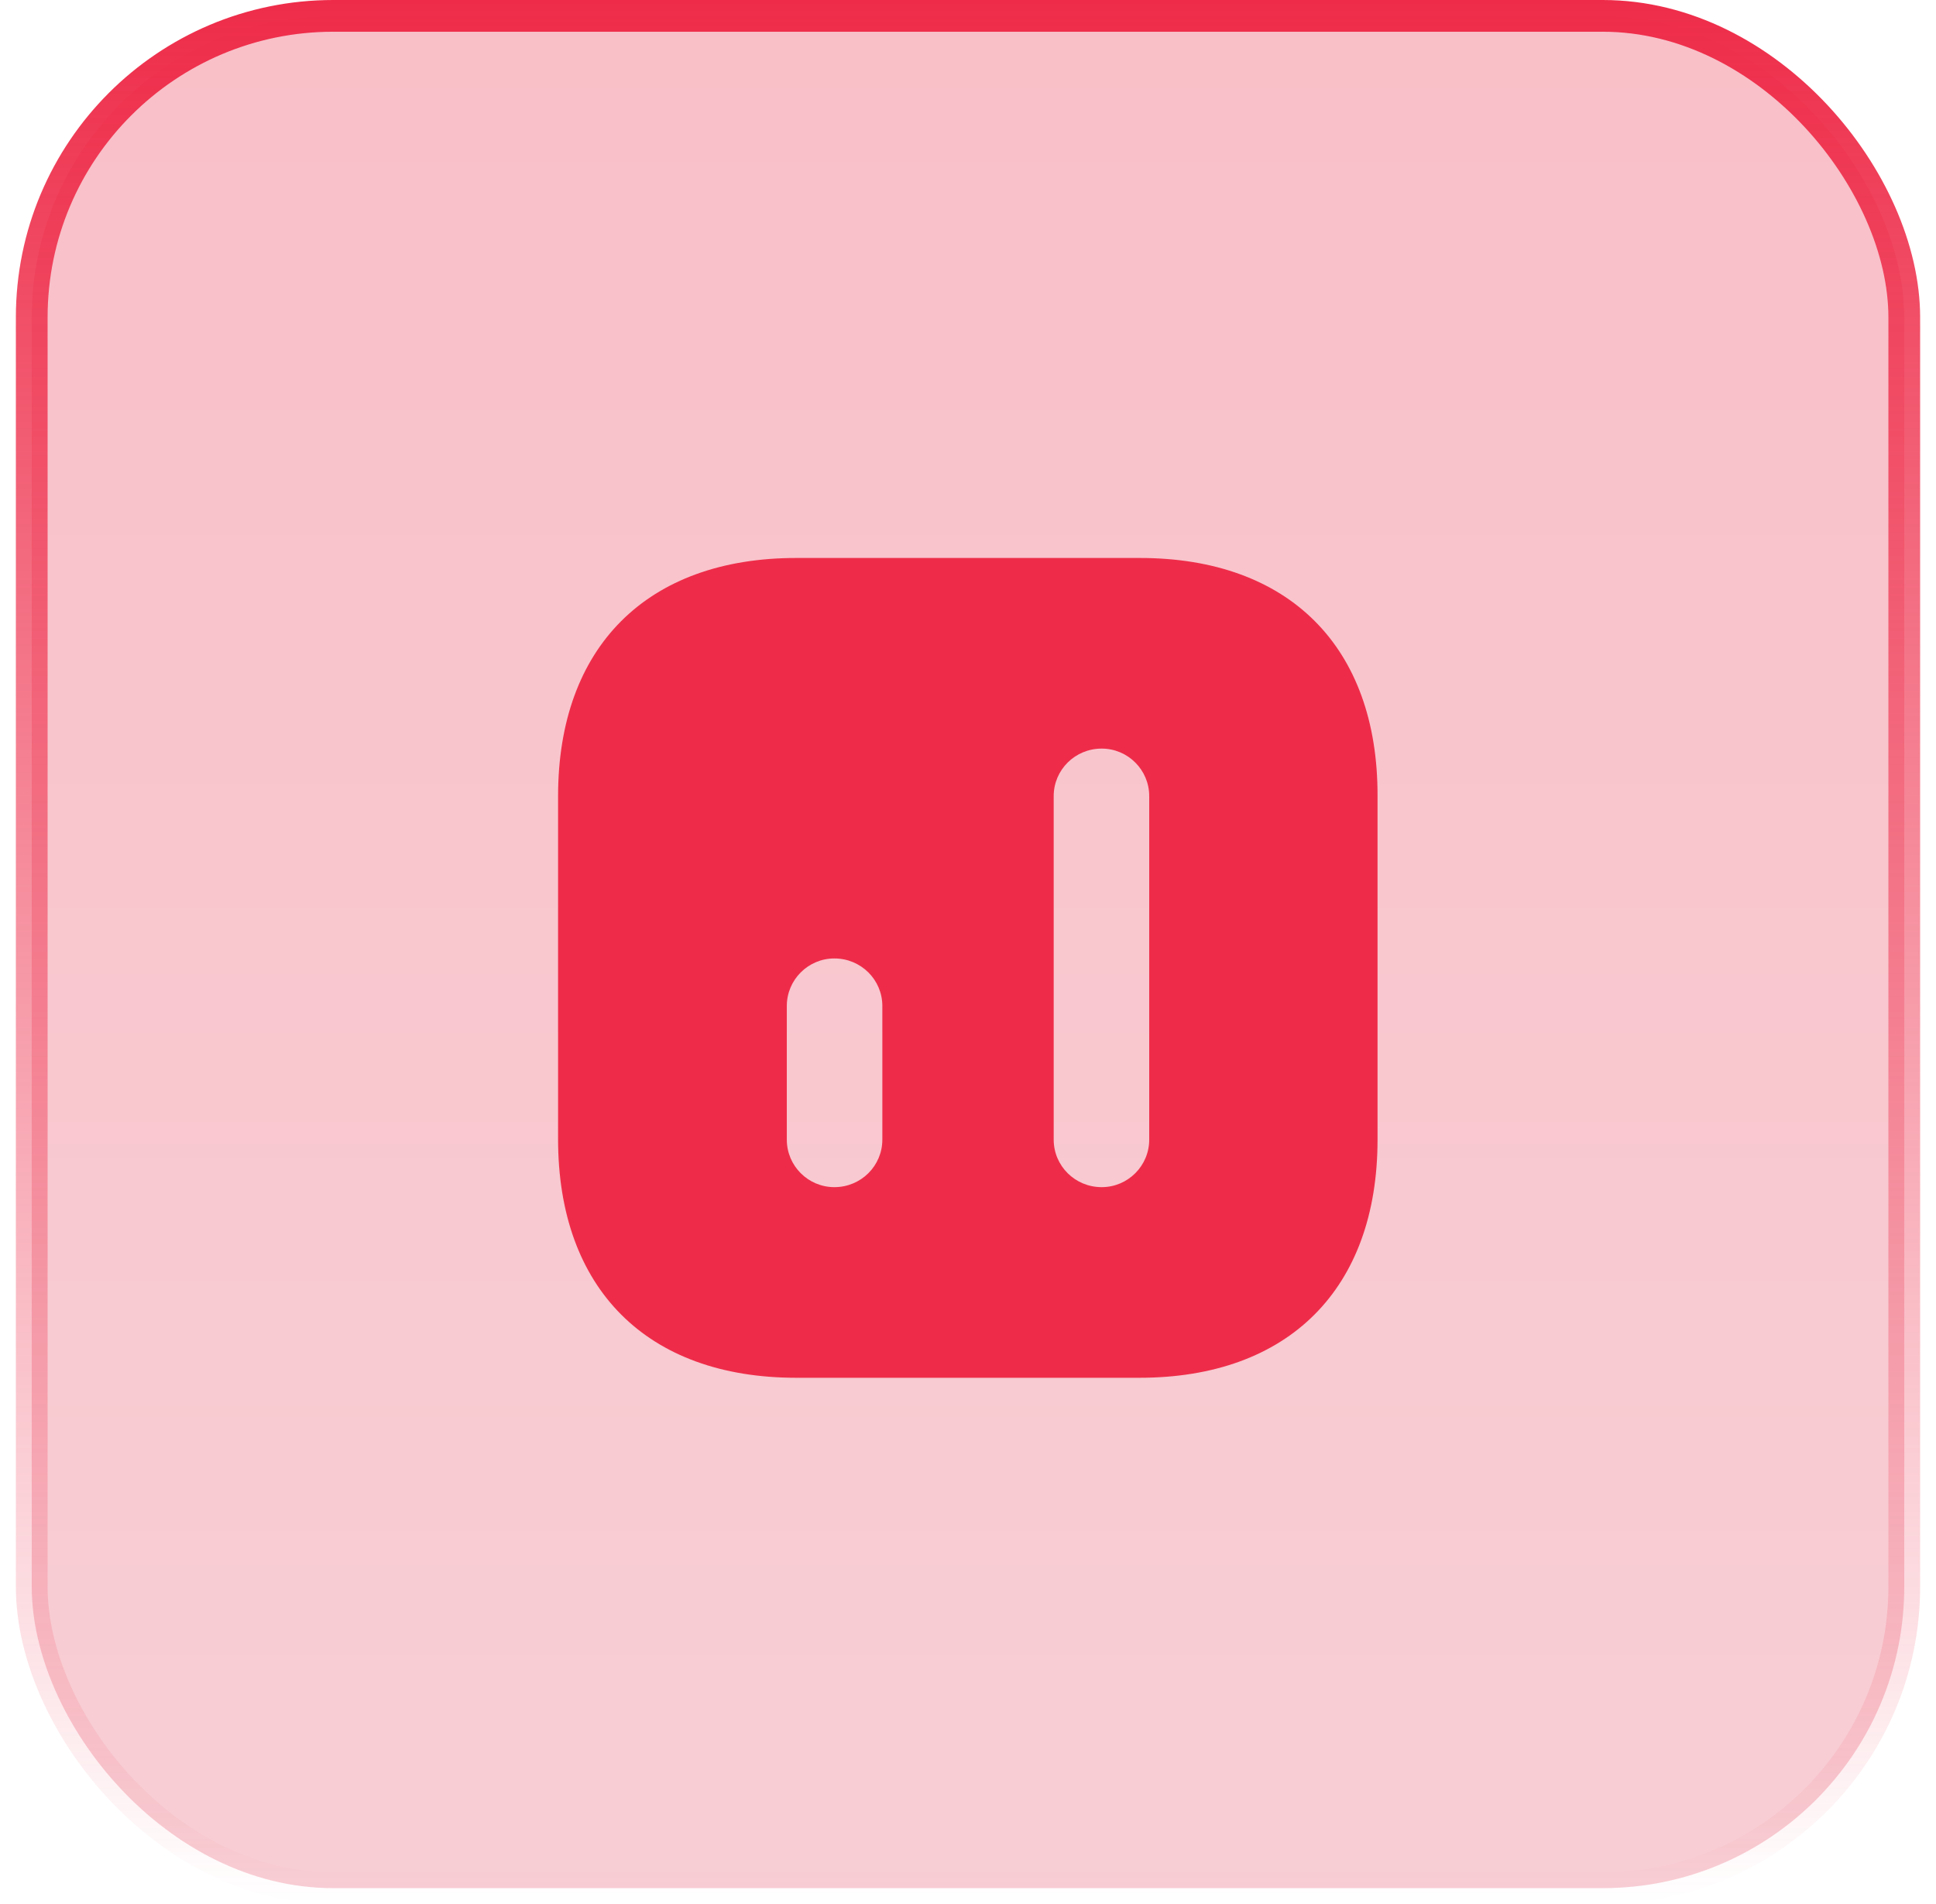
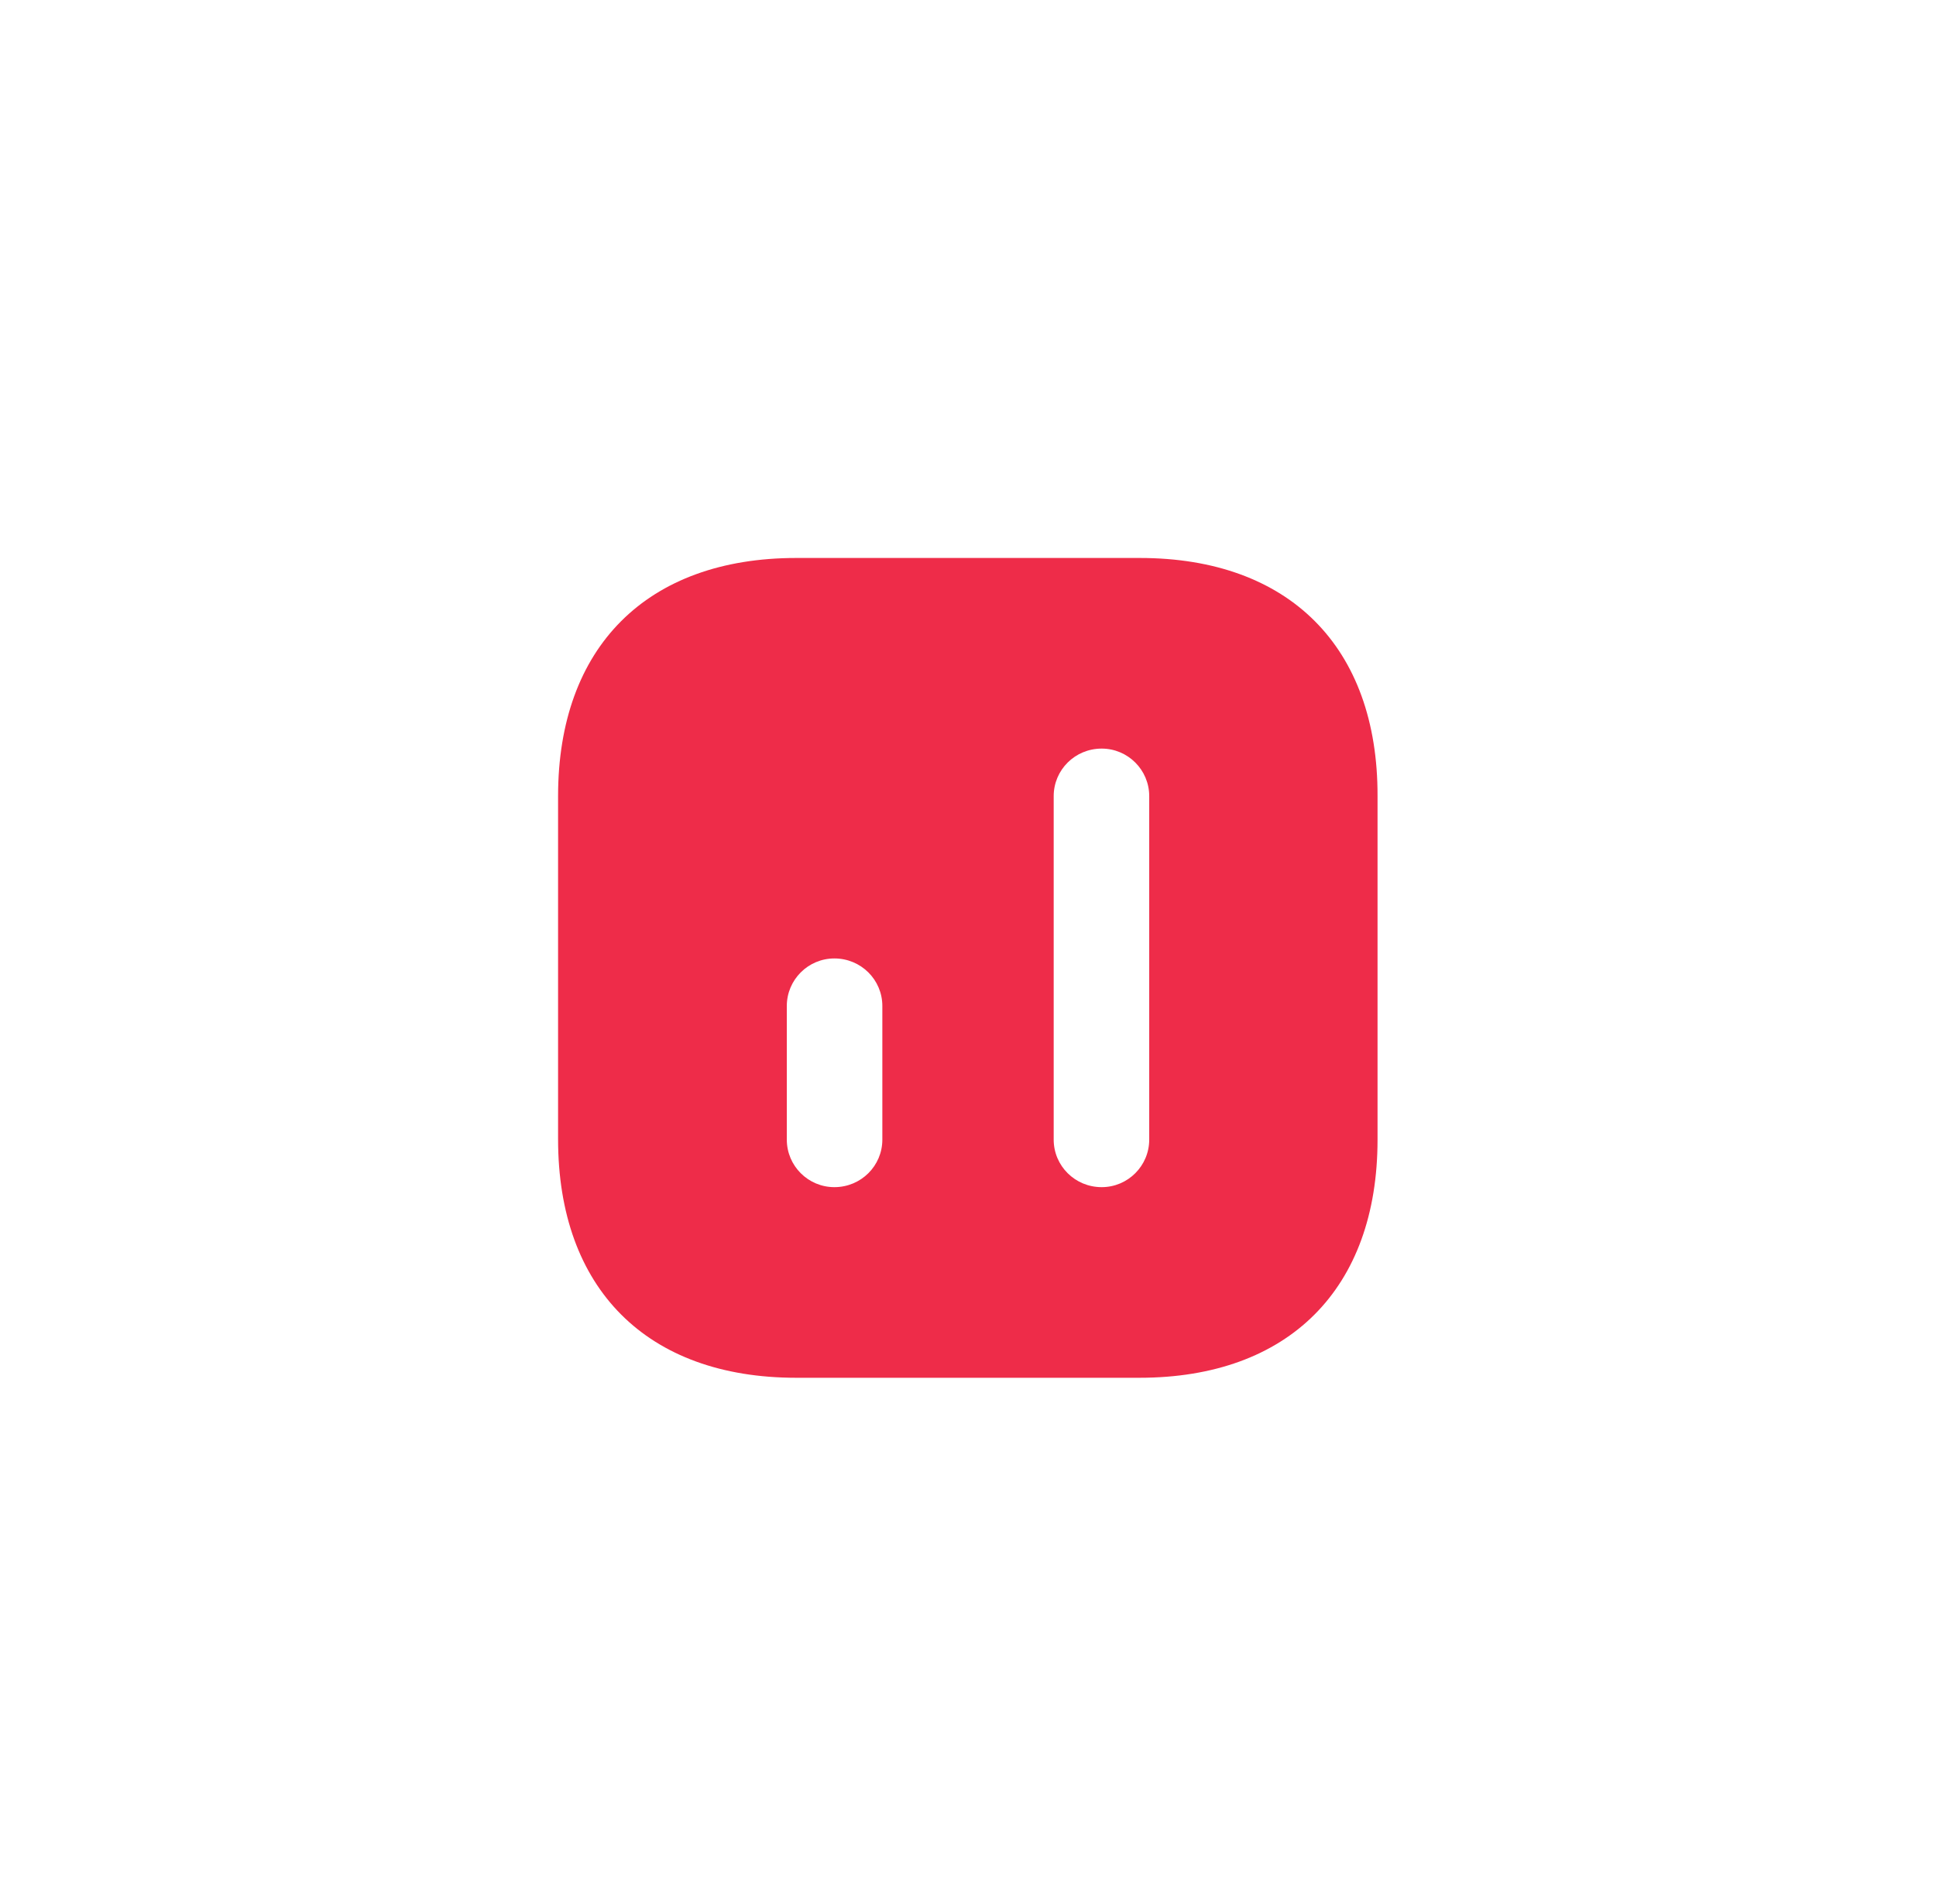
<svg xmlns="http://www.w3.org/2000/svg" width="61" height="60" viewBox="0 0 61 60" fill="none">
-   <rect x="1" y="0.5" width="59" height="59" rx="9.5" fill="url(#paint0_linear_1230_8229)" fill-opacity="0.3" />
-   <rect x="1" y="0.5" width="59" height="59" rx="9.5" stroke="url(#paint1_linear_1230_8229)" />
  <path d="M35.913 17.583H25.089C20.387 17.583 17.584 20.386 17.584 25.088V35.899C17.584 40.614 20.387 43.417 25.089 43.417H35.9C40.602 43.417 43.404 40.614 43.404 35.912V25.088C43.417 20.386 40.614 17.583 35.913 17.583ZM27.801 35.912C27.801 36.739 27.129 37.41 26.29 37.41C25.463 37.41 24.791 36.739 24.791 35.912V31.701C24.791 30.875 25.463 30.203 26.29 30.203C27.129 30.203 27.801 30.875 27.801 31.701V35.912ZM36.21 35.912C36.21 36.739 35.538 37.41 34.712 37.41C33.872 37.41 33.2 36.739 33.2 35.912V25.088C33.2 24.261 33.872 23.59 34.712 23.59C35.538 23.59 36.21 24.261 36.21 25.088V35.912Z" fill="#EE2C49" />
  <defs>
    <linearGradient id="paint0_linear_1230_8229" x1="30.5" y1="0" x2="30.5" y2="60" gradientUnits="userSpaceOnUse">
      <stop stop-color="#EE2C49" />
      <stop offset="1" stop-color="#E95F74" />
    </linearGradient>
    <linearGradient id="paint1_linear_1230_8229" x1="30.5" y1="0" x2="30.5" y2="60" gradientUnits="userSpaceOnUse">
      <stop stop-color="#EE2C49" />
      <stop offset="1" stop-color="#EE2C49" stop-opacity="0" />
    </linearGradient>
  </defs>
</svg>